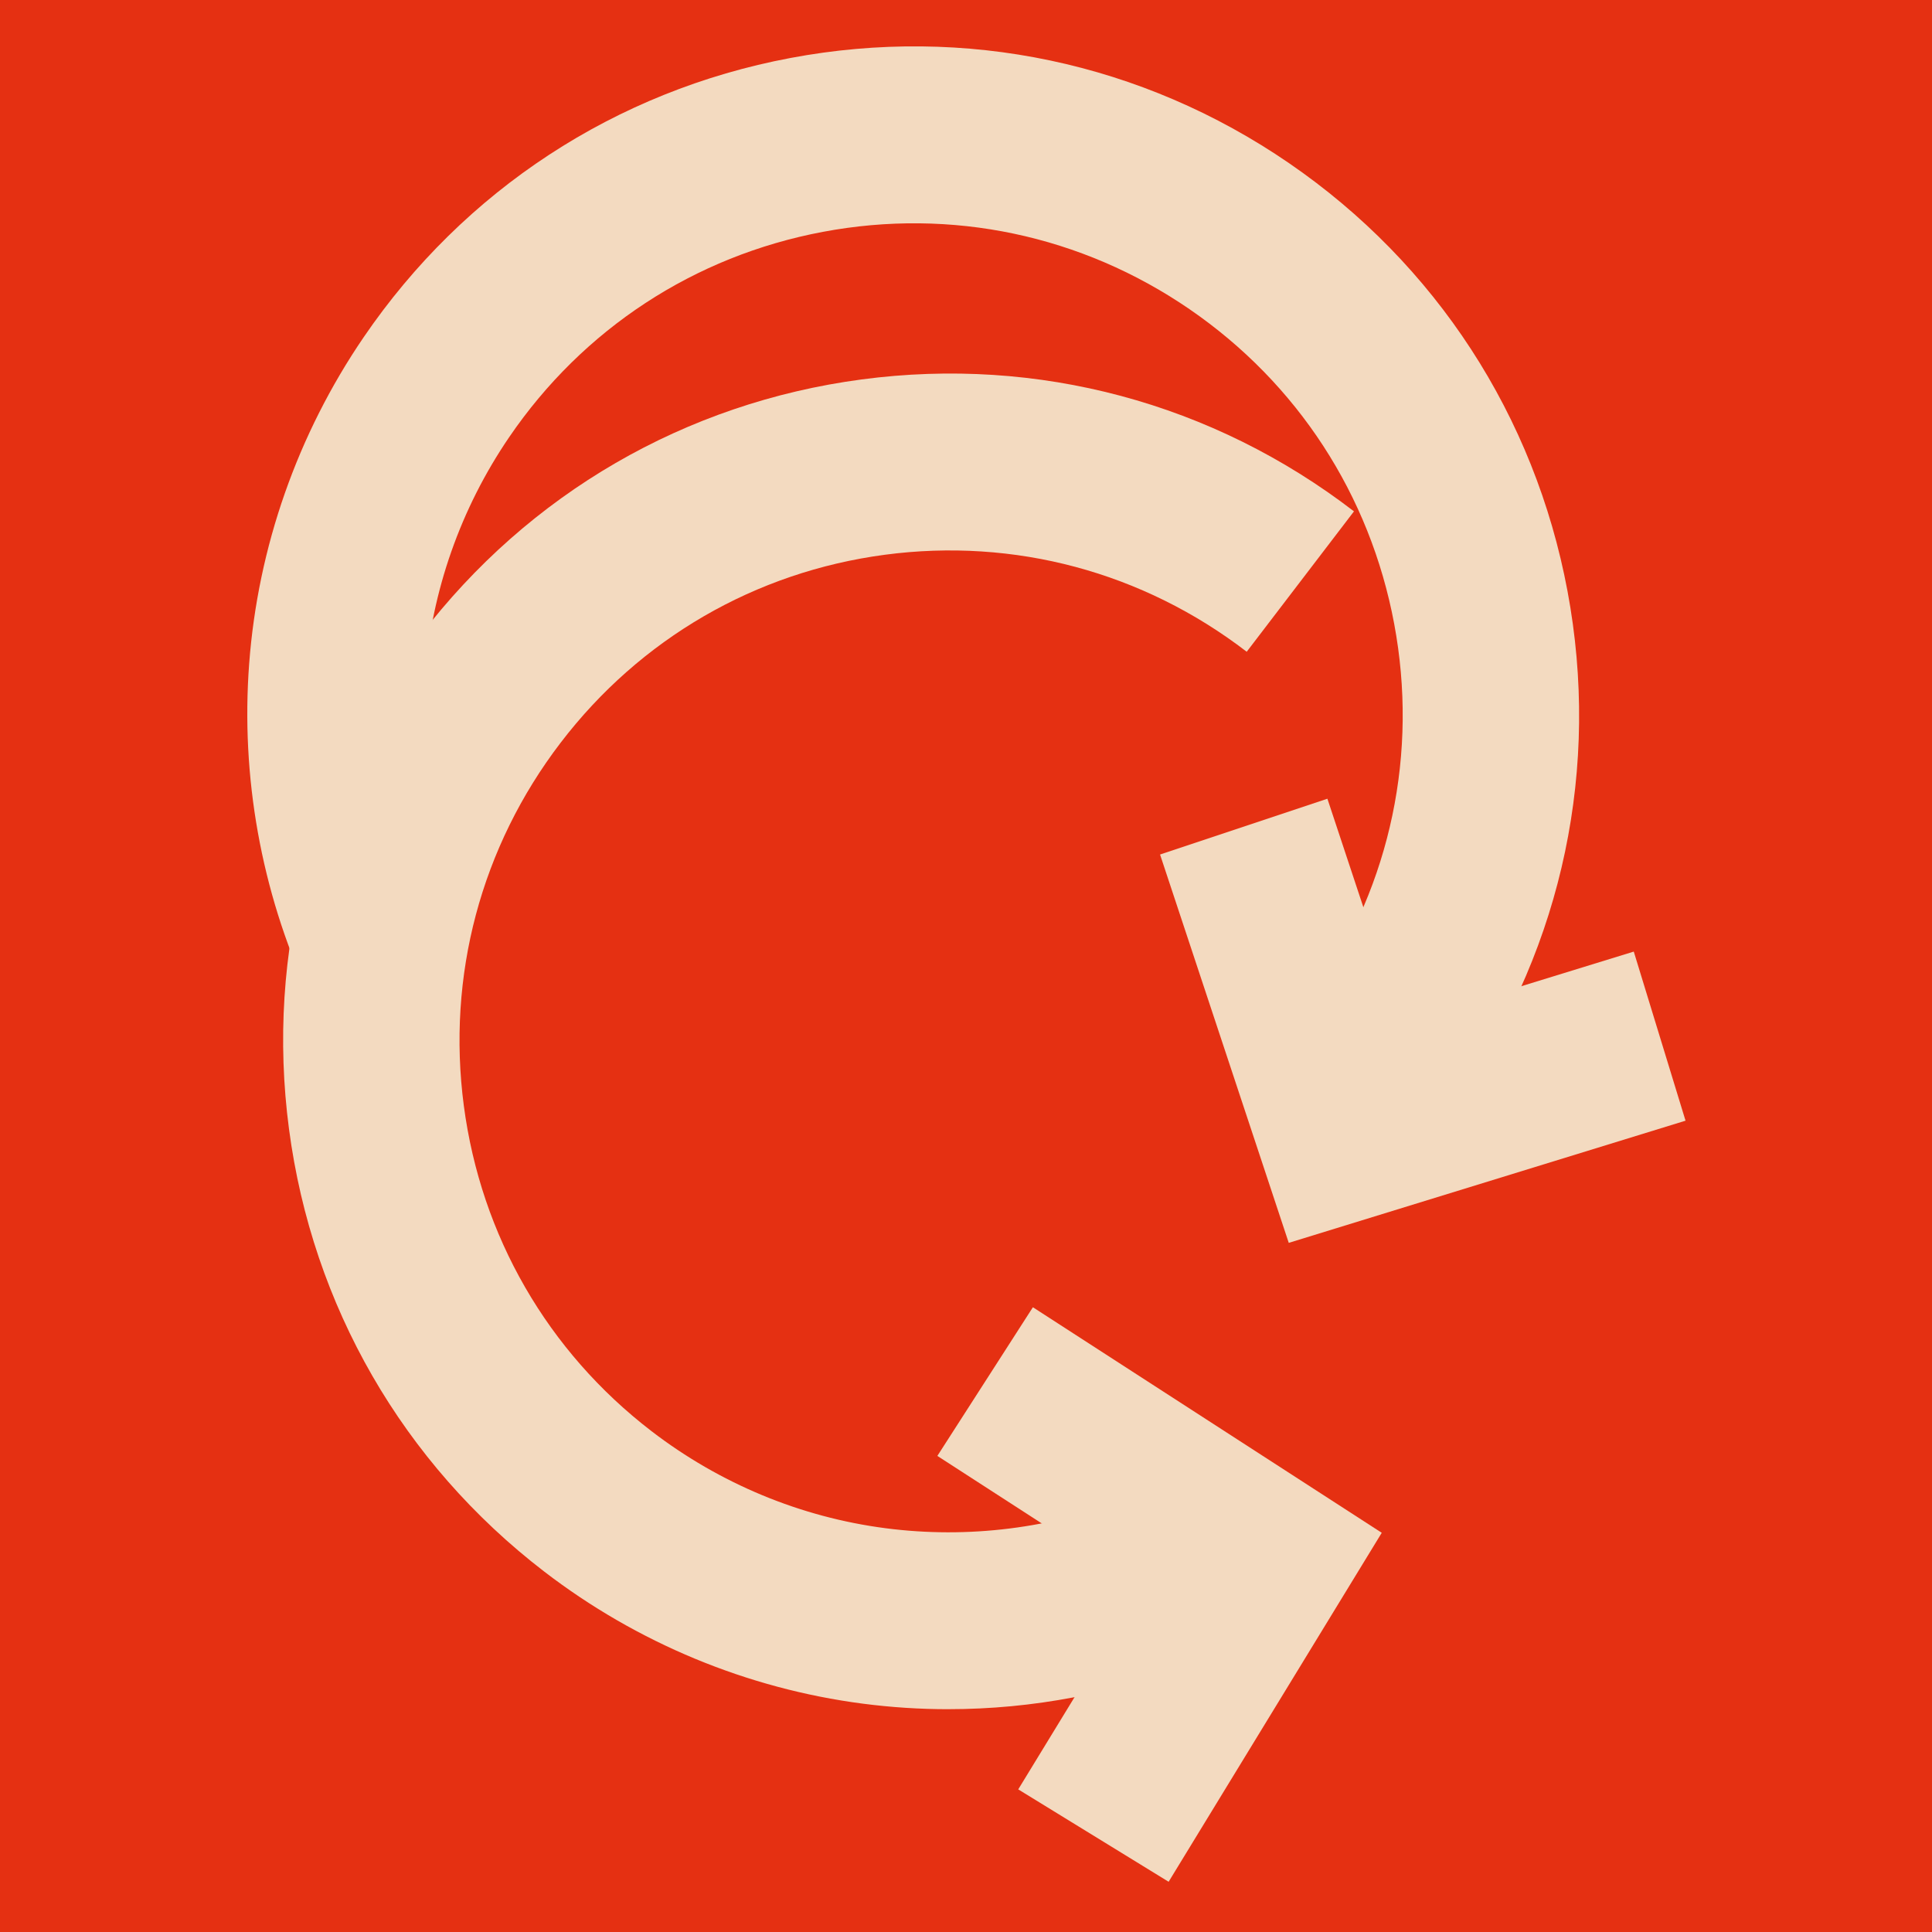
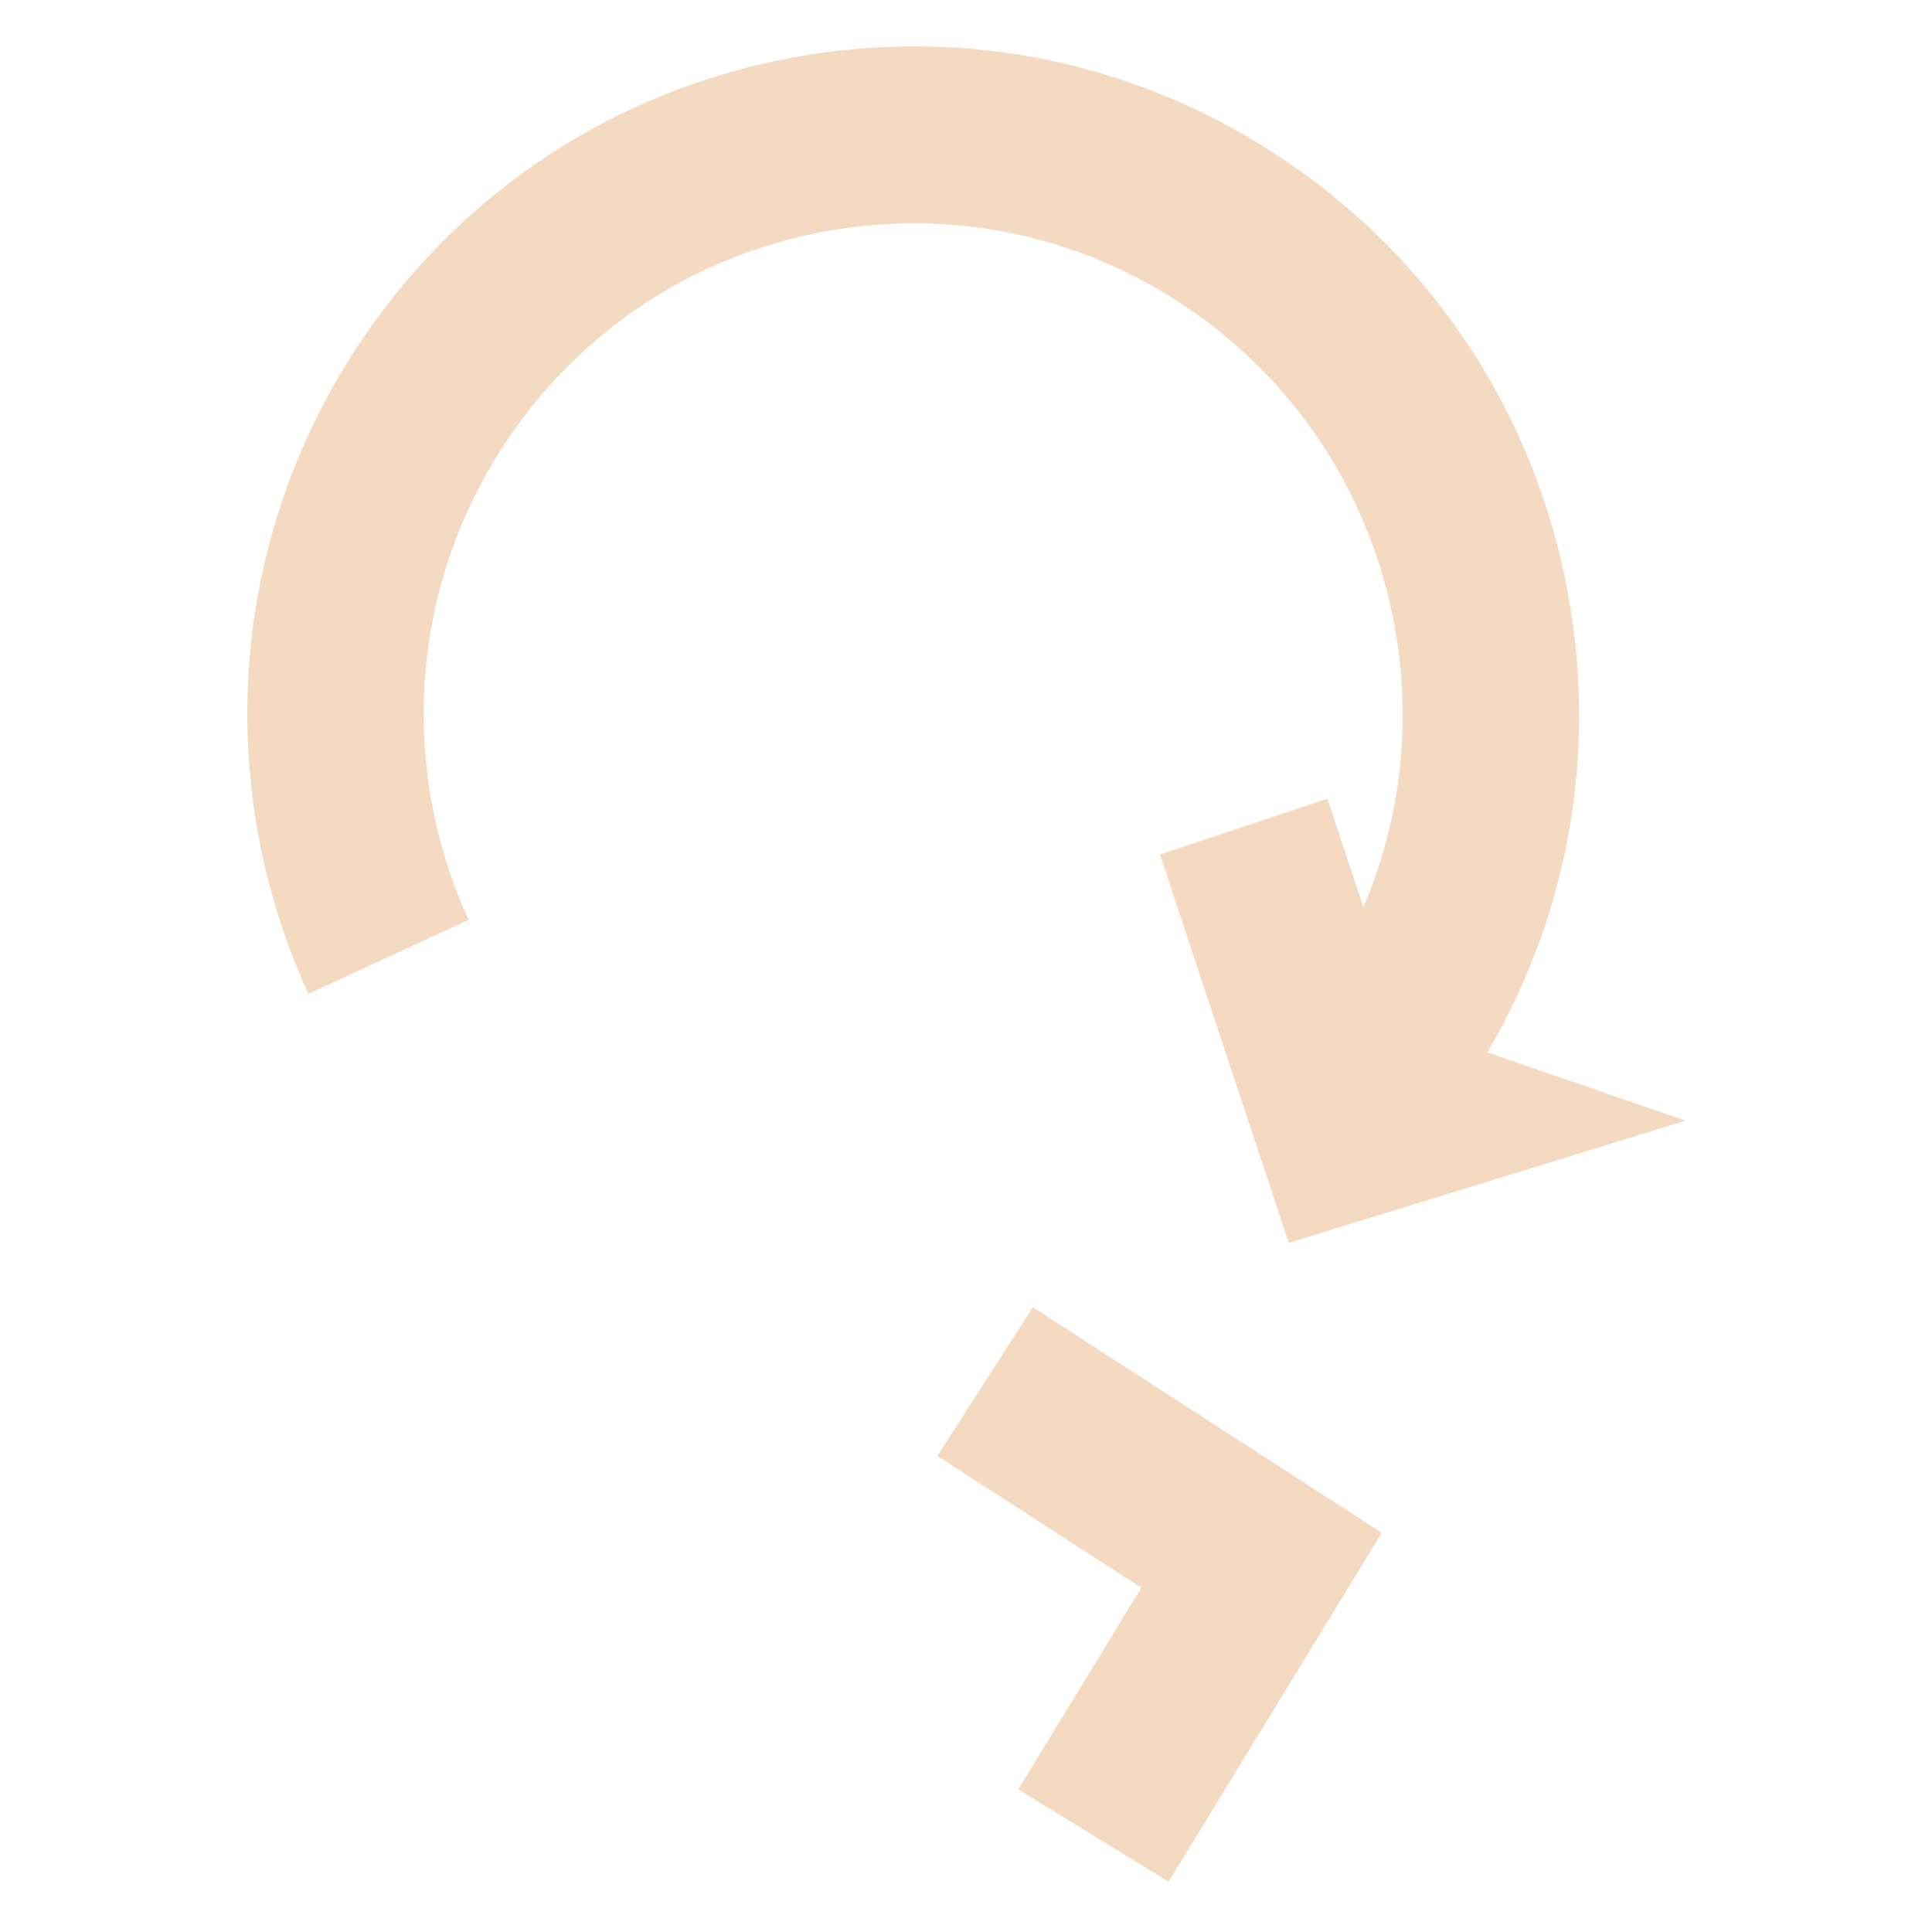
<svg xmlns="http://www.w3.org/2000/svg" width="500" height="500" viewBox="0 0 500 500" fill="none">
-   <rect width="500" height="500" fill="#E53012" />
  <g clip-path="url(#clip0_314_580)">
    <path d="M378.534 282.438L340.863 256.592C359.964 228.583 367.05 194.795 360.814 161.441C354.578 128.088 335.763 99.169 307.836 80.011C279.91 60.854 246.221 53.747 212.966 60.002C179.711 66.256 150.877 85.127 131.776 113.136C119.191 131.589 111.66 153.053 110 175.197C108.385 196.717 112.288 218.461 121.279 238.07L79.808 257.193C67.588 230.546 62.288 201.003 64.484 171.764C66.744 141.597 76.99 112.386 94.106 87.29C120.092 49.193 159.315 23.524 204.551 15.009C249.787 6.501 295.622 16.165 333.606 42.229C371.591 68.293 397.19 107.631 405.673 153.001C414.157 198.371 404.521 244.341 378.534 282.438Z" fill="#F3DAC0" />
-     <path d="M245.451 442.34C238.063 442.34 230.669 441.865 223.321 440.91C193.409 437.019 164.878 425.191 140.813 406.698C104.278 378.62 80.836 337.959 74.794 292.195C68.752 246.43 80.841 201.049 108.836 164.411C136.831 127.768 177.372 104.256 223.001 98.196C268.625 92.137 313.878 104.262 350.408 132.339L322.647 168.674C295.787 148.035 262.526 139.12 228.986 143.572C195.446 148.023 165.642 165.31 145.064 192.249C124.485 219.182 115.597 252.547 120.041 286.187C124.48 319.826 141.715 349.718 168.575 370.357C186.272 383.959 207.232 392.656 229.191 395.505C250.528 398.281 272.385 395.546 292.398 387.598L309.206 430.158C288.912 438.22 267.216 442.334 245.457 442.334L245.451 442.34Z" fill="#F3DAC0" />
    <path d="M302.439 487L263.519 463.088L295.376 410.92L242.587 376.789L267.313 338.314L357.596 396.684L302.439 487Z" fill="#F3DAC0" />
-     <path d="M333.527 321.651L300.221 221.15L343.528 206.708L362.772 264.758L422.818 246.27L436.214 290.032L333.527 321.651Z" fill="#F3DAC0" />
+     <path d="M333.527 321.651L300.221 221.15L343.528 206.708L362.772 264.758L436.214 290.032L333.527 321.651Z" fill="#F3DAC0" />
  </g>
  <defs>
    <clipPath id="clip0_314_580">
      <rect width="372.213" height="475" fill="white" transform="translate(64 12)" />
    </clipPath>
  </defs>
</svg>